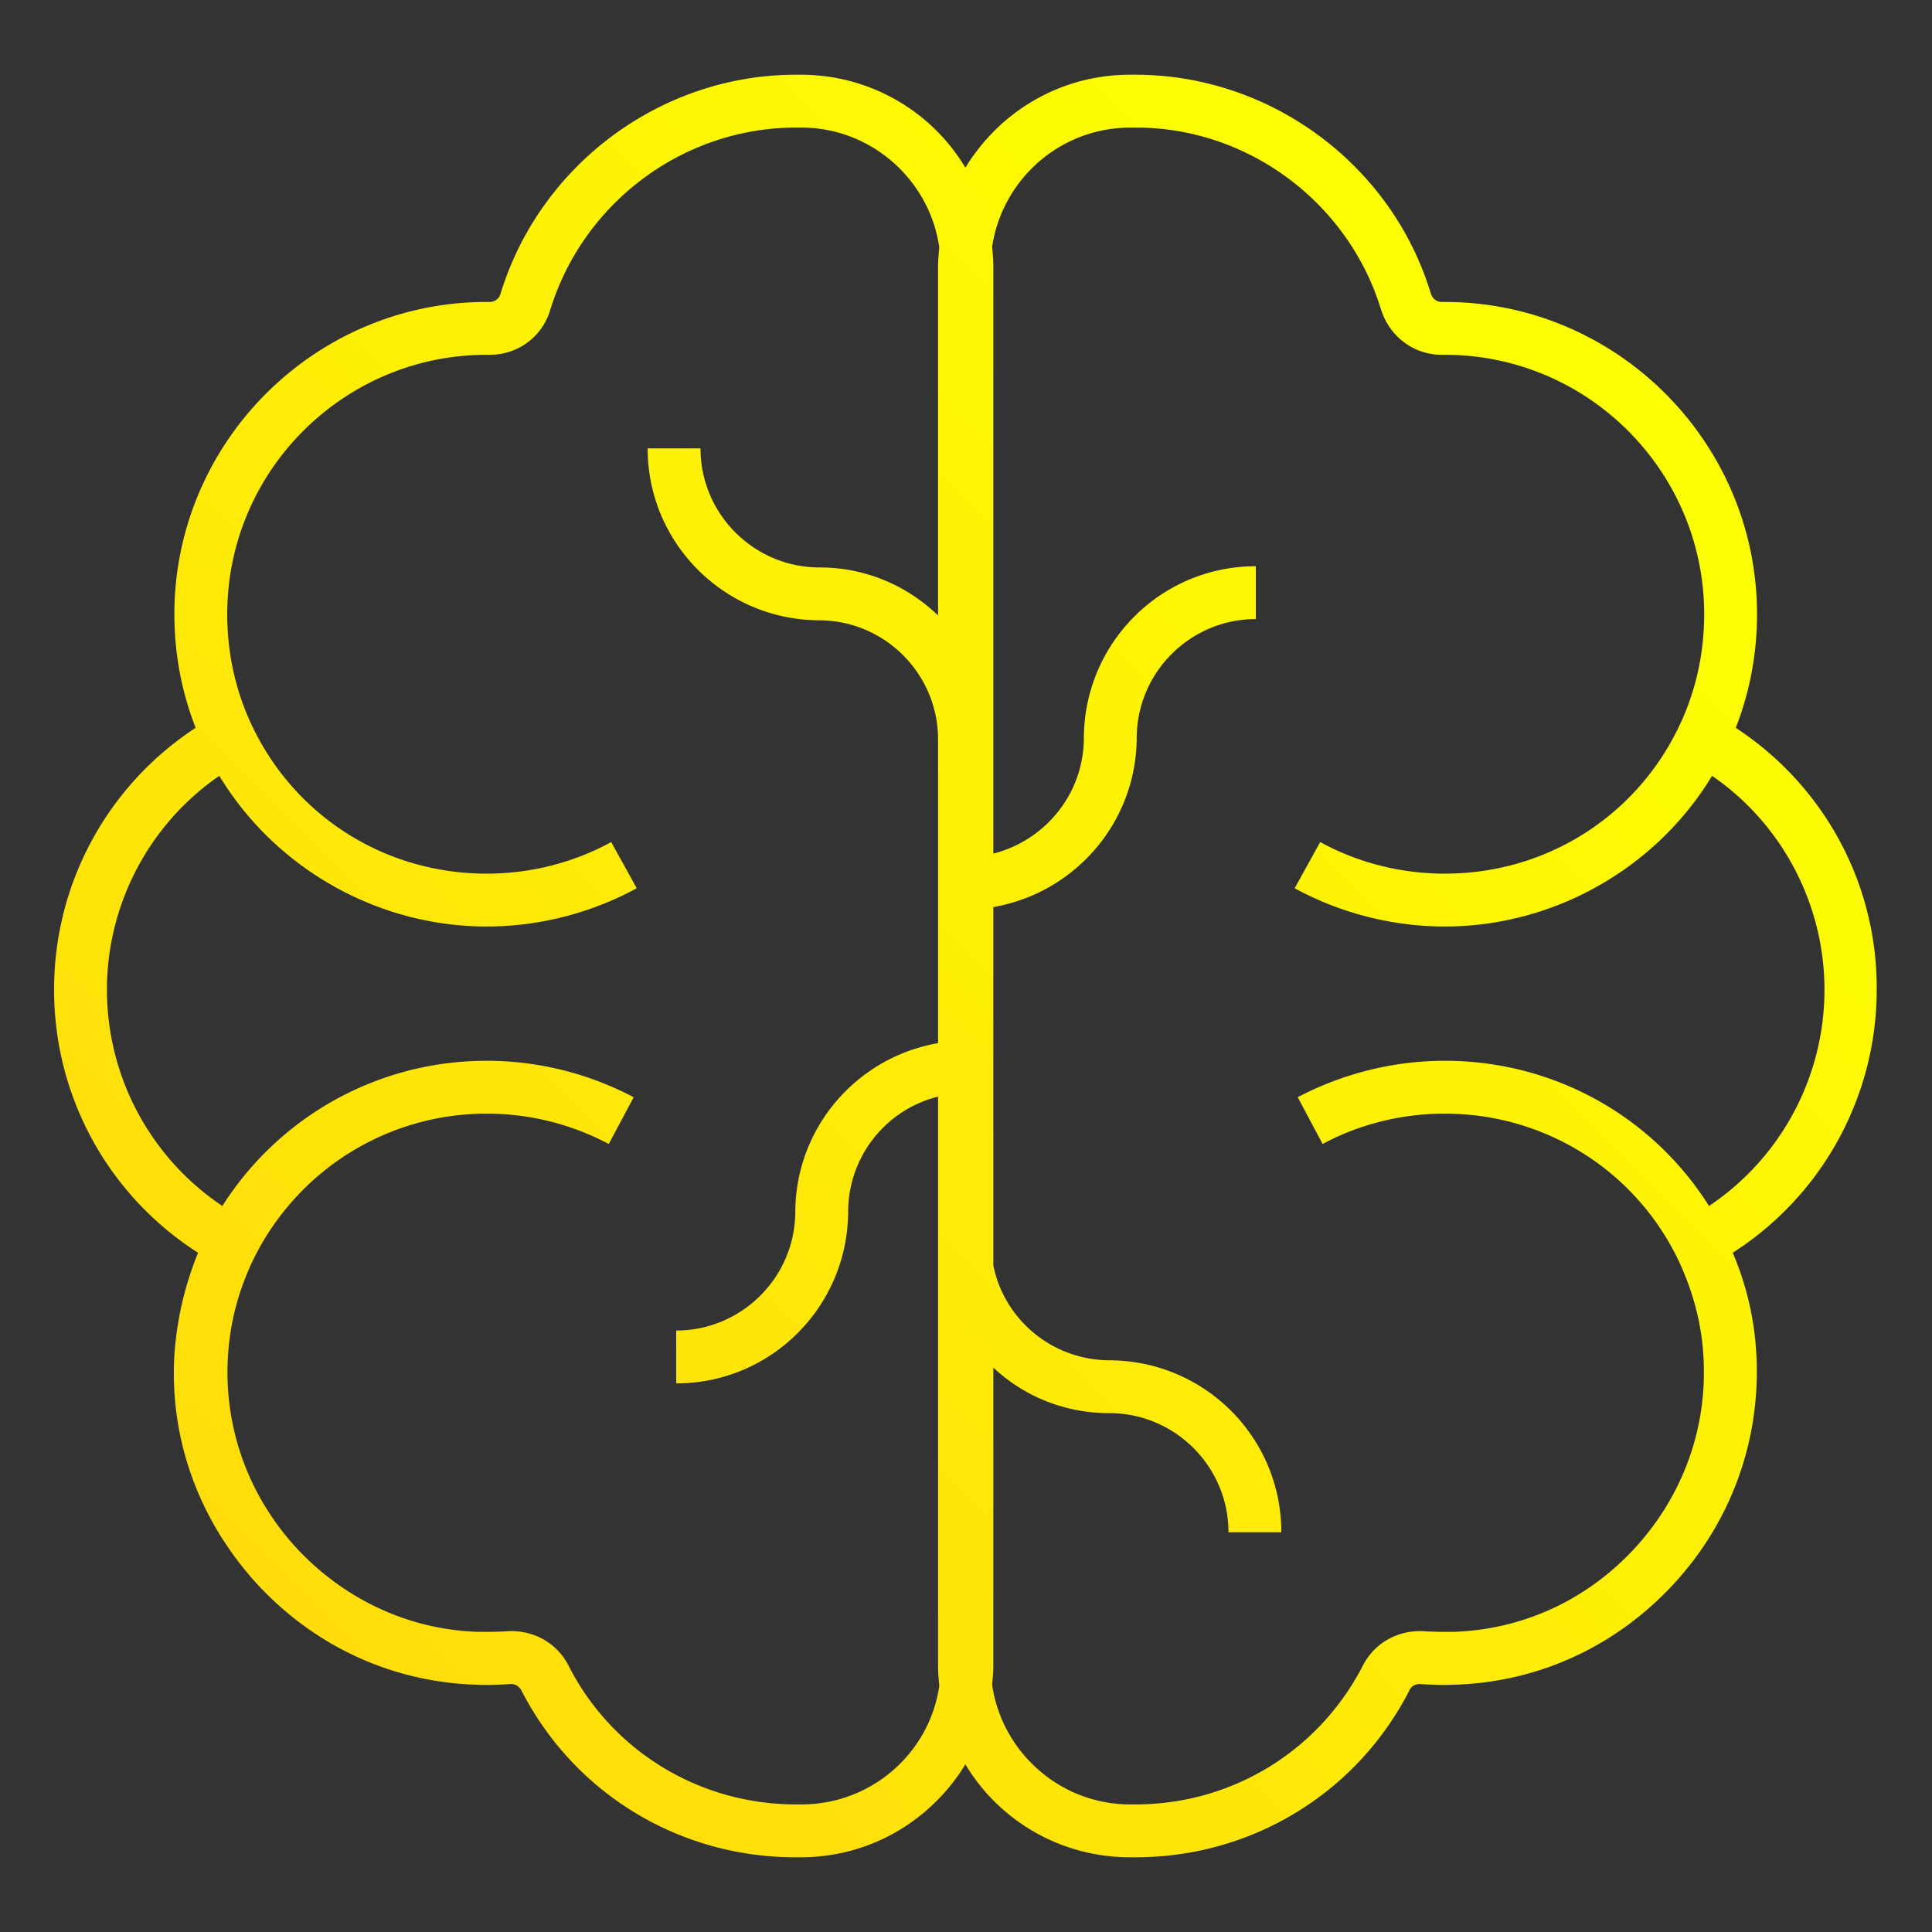
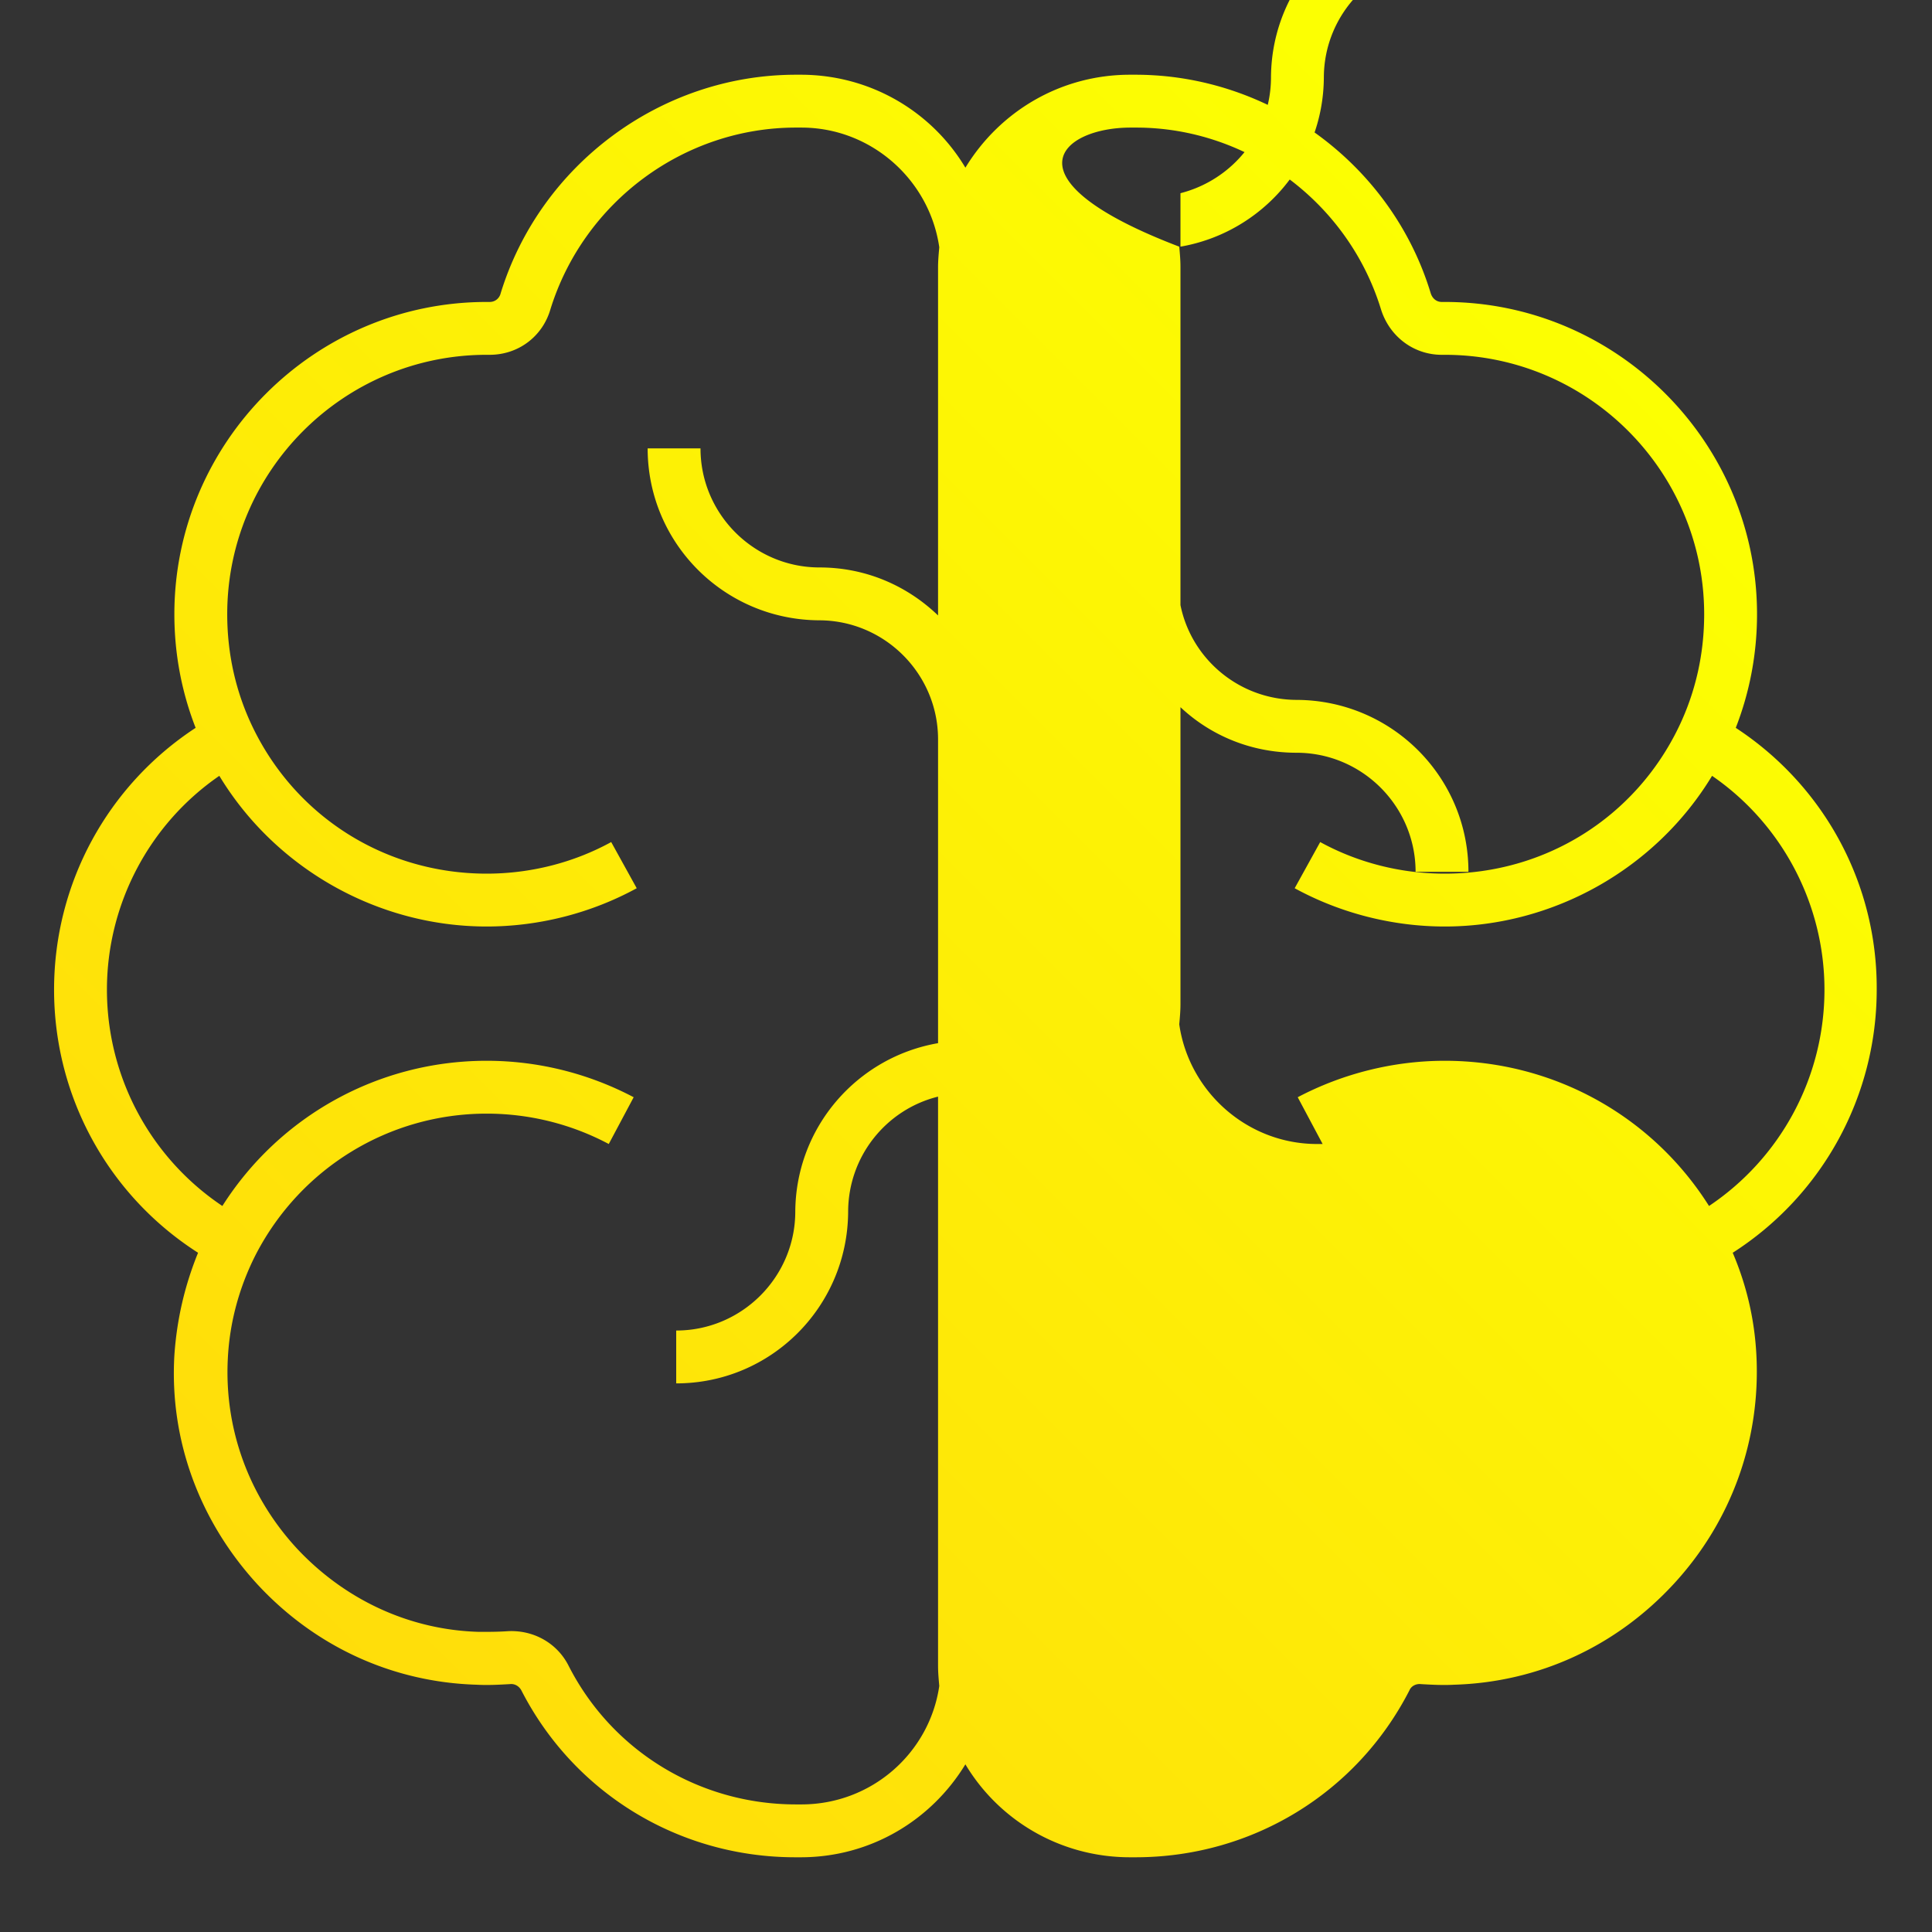
<svg xmlns="http://www.w3.org/2000/svg" class="icon-hover" xml:space="preserve" style="enable-background:new 97 0 318 318" viewBox="97 0 318 318">
  <rect x="97" y="0" width="318" height="318" fill="#333333" stroke="none" />
  <linearGradient id="a4" x1="149.067" x2="362.933" y1="270.389" y2="56.523" gradientUnits="userSpaceOnUse">
    <stop offset="0" style="stop-color:#ffdd0a" />
    <stop offset="1" style="stop-color:#fcff02" />
  </linearGradient>
-   <path d="M382.7 119.8c2.3-5.9 3.5-12.2 3.5-18.7 0-28.3-23.1-51.4-51.4-51.4h-.5c-.8 0-1.5-.5-1.8-1.4-6.4-21.2-26.4-36-48.6-36h-.9c-11.5 0-21.5 6.1-27.1 15.3-5.5-9.2-15.6-15.3-27.1-15.3h-.8c-22.2 0-42.1 14.8-48.6 36-.2.8-.9 1.4-1.8 1.4h-.5c-28.3 0-51.4 23.1-51.4 51.4 0 6.5 1.2 12.8 3.5 18.7-14.5 9.5-23.3 25.6-23.3 43.1 0 17.7 9 33.9 23.7 43.3-2.2 5.4-3.5 11-3.9 16.9-.8 13.9 4.1 27.2 13.6 37.6 9.5 10.3 22.3 16.2 36.2 16.6 1.8.1 3.6 0 5.4-.1.8-.1 1.5.3 1.9 1 8.7 17 26 27.5 45.1 27.5h.9c11.5 0 21.5-6.1 27.1-15.3 5.5 9.2 15.6 15.3 27.1 15.3h.9c19.1 0 36.4-10.5 45.1-27.5.3-.7 1.1-1.1 1.9-1 1.8.1 3.6.2 5.4.1 13.9-.4 26.7-6.3 36.2-16.6 9.5-10.3 14.3-23.7 13.6-37.6-.3-5.9-1.6-11.5-3.9-16.9a51.41 51.41 0 0 0 23.7-43.3c.1-17.5-8.7-33.6-23.2-43.1zM228.9 297h-.9c-15.8 0-30.2-8.7-37.4-22.8-1.9-3.8-5.9-6-10.2-5.7-1.5.1-3 .1-4.5.1-11.5-.3-22.2-5.3-30.1-13.8-7.9-8.6-11.9-19.7-11.3-31.2.3-6 1.9-11.8 4.6-17.1 7.4-14.3 22-23.2 38-23.2 7 0 13.9 1.7 20.1 5l4.1-7.7c-7.4-3.9-15.7-6-24.2-6-17.8 0-34.1 9.1-43.5 23.9-11.8-7.9-19-21.2-19-35.6 0-14.1 7-27.3 18.5-35.2 9.2 15.2 26 24.8 44 24.8 8.6 0 17.2-2.2 24.7-6.3l-4.2-7.6c-6.2 3.4-13.3 5.2-20.5 5.2-16.5 0-31.3-9.2-38.5-24.1-2.8-5.8-4.2-12.1-4.2-18.6 0-23.6 19.2-42.7 42.7-42.7h.5c4.7 0 8.7-3 10-7.5 5.5-17.7 22-29.9 40.4-29.9h.9c11.5 0 21.1 8.6 22.7 19.7-.1 1.1-.2 2.2-.2 3.3v57.3c-5.1-4.9-11.9-7.9-19.5-7.9-10.8 0-19.6-8.8-19.6-19.6h-8.7c0 15.6 12.6 28.2 28.2 28.3 10.8 0 19.6 8.8 19.6 19.6v50c-13.3 2.3-23.4 13.8-23.5 27.7 0 10.8-8.8 19.6-19.6 19.6v8.7c15.6 0 28.2-12.6 28.3-28.2 0-9.2 6.3-16.9 14.8-19v93.7c0 1.1.1 2.2.2 3.3-1.6 11-11.1 19.5-22.7 19.5zm149.4-98.5c-9.4-14.9-25.7-23.9-43.5-23.9-8.4 0-16.8 2.1-24.2 6l4.1 7.7c6.1-3.3 13.1-5 20.1-5 16.1 0 30.7 8.9 38 23.2 2.7 5.4 4.3 11.1 4.6 17.1.6 11.5-3.4 22.6-11.3 31.2-7.9 8.6-18.6 13.5-30.1 13.8-1.5 0-3 0-4.5-.1-4.3-.3-8.3 1.9-10.2 5.7-7.3 14.1-21.6 22.8-37.4 22.8h-.9c-11.5 0-21.1-8.6-22.7-19.7.1-1.1.2-2.2.2-3.3v-48.9c5 4.7 11.7 7.5 19.1 7.5 10.8 0 19.6 8.8 19.6 19.6h8.7c0-15.6-12.6-28.2-28.2-28.3-9.5 0-17.4-6.7-19.2-15.6v-59c13.3-2.3 23.5-13.8 23.6-27.8 0-10.8 8.8-19.6 19.6-19.6v-8.7c-15.6 0-28.2 12.6-28.3 28.2 0 9.2-6.3 16.9-14.9 19.1V43.9c0-1.1-.1-2.2-.2-3.3C262 29.5 271.5 21 283.1 21h.9c18.4 0 34.9 12.3 40.3 29.9 1.4 4.5 5.4 7.5 10 7.5h.5c23.6 0 42.7 19.2 42.7 42.7 0 6.5-1.4 12.8-4.2 18.6-7.2 14.9-22 24.1-38.5 24.1-7.2 0-14.3-1.8-20.5-5.2l-4.2 7.6c7.5 4.1 16.1 6.3 24.7 6.3 18 0 34.8-9.6 44-24.8 11.5 7.9 18.5 21.1 18.5 35.2 0 14.4-7.2 27.7-19 35.6z" style="fill:url(#a4)" />
+   <path d="M382.7 119.8c2.3-5.9 3.5-12.2 3.5-18.7 0-28.3-23.1-51.4-51.4-51.4h-.5c-.8 0-1.5-.5-1.8-1.4-6.4-21.2-26.4-36-48.6-36h-.9c-11.5 0-21.5 6.1-27.1 15.3-5.5-9.2-15.6-15.3-27.1-15.3h-.8c-22.2 0-42.1 14.8-48.6 36-.2.8-.9 1.4-1.8 1.4h-.5c-28.3 0-51.4 23.1-51.4 51.4 0 6.5 1.2 12.8 3.5 18.7-14.5 9.5-23.3 25.6-23.3 43.1 0 17.7 9 33.9 23.7 43.3-2.2 5.4-3.5 11-3.9 16.9-.8 13.9 4.1 27.2 13.6 37.6 9.5 10.3 22.3 16.2 36.2 16.6 1.8.1 3.6 0 5.4-.1.8-.1 1.5.3 1.9 1 8.7 17 26 27.5 45.1 27.5h.9c11.5 0 21.5-6.1 27.1-15.3 5.5 9.2 15.6 15.3 27.1 15.3h.9c19.1 0 36.4-10.5 45.1-27.5.3-.7 1.1-1.1 1.9-1 1.8.1 3.6.2 5.4.1 13.9-.4 26.7-6.3 36.2-16.6 9.5-10.3 14.3-23.7 13.6-37.6-.3-5.9-1.6-11.5-3.9-16.9a51.41 51.41 0 0 0 23.7-43.3c.1-17.5-8.7-33.6-23.2-43.1zM228.9 297h-.9c-15.8 0-30.2-8.7-37.4-22.8-1.9-3.8-5.9-6-10.2-5.7-1.5.1-3 .1-4.5.1-11.5-.3-22.2-5.3-30.1-13.8-7.9-8.6-11.9-19.7-11.3-31.2.3-6 1.9-11.8 4.6-17.1 7.4-14.3 22-23.2 38-23.2 7 0 13.9 1.7 20.1 5l4.1-7.7c-7.4-3.9-15.7-6-24.2-6-17.8 0-34.1 9.1-43.5 23.9-11.8-7.9-19-21.2-19-35.6 0-14.1 7-27.3 18.5-35.2 9.2 15.2 26 24.8 44 24.8 8.6 0 17.2-2.2 24.7-6.3l-4.2-7.6c-6.2 3.4-13.3 5.2-20.5 5.2-16.5 0-31.3-9.2-38.5-24.1-2.8-5.8-4.2-12.1-4.2-18.6 0-23.6 19.2-42.7 42.7-42.7h.5c4.7 0 8.7-3 10-7.5 5.5-17.7 22-29.9 40.4-29.9h.9c11.5 0 21.1 8.6 22.7 19.7-.1 1.1-.2 2.2-.2 3.3v57.3c-5.1-4.9-11.9-7.9-19.5-7.9-10.8 0-19.6-8.8-19.6-19.6h-8.7c0 15.6 12.6 28.2 28.2 28.3 10.8 0 19.6 8.8 19.6 19.6v50c-13.3 2.3-23.4 13.8-23.5 27.7 0 10.8-8.8 19.6-19.6 19.6v8.7c15.6 0 28.2-12.6 28.3-28.2 0-9.2 6.3-16.9 14.8-19v93.7c0 1.1.1 2.2.2 3.3-1.6 11-11.1 19.5-22.7 19.5zm149.4-98.5c-9.4-14.9-25.7-23.9-43.5-23.9-8.4 0-16.8 2.1-24.2 6l4.1 7.7h-.9c-11.5 0-21.1-8.6-22.7-19.7.1-1.1.2-2.2.2-3.3v-48.9c5 4.7 11.7 7.5 19.1 7.5 10.8 0 19.6 8.8 19.6 19.6h8.7c0-15.6-12.6-28.2-28.2-28.3-9.5 0-17.4-6.7-19.2-15.6v-59c13.3-2.3 23.5-13.8 23.6-27.8 0-10.8 8.8-19.6 19.6-19.6v-8.7c-15.6 0-28.2 12.6-28.3 28.2 0 9.2-6.3 16.9-14.9 19.1V43.9c0-1.1-.1-2.2-.2-3.3C262 29.5 271.5 21 283.1 21h.9c18.4 0 34.9 12.3 40.3 29.9 1.4 4.5 5.4 7.5 10 7.5h.5c23.6 0 42.7 19.2 42.7 42.7 0 6.5-1.4 12.8-4.2 18.6-7.2 14.9-22 24.1-38.5 24.1-7.2 0-14.3-1.8-20.5-5.2l-4.2 7.6c7.5 4.1 16.1 6.3 24.7 6.3 18 0 34.8-9.6 44-24.8 11.5 7.9 18.5 21.1 18.5 35.2 0 14.4-7.2 27.7-19 35.6z" style="fill:url(#a4)" />
</svg>